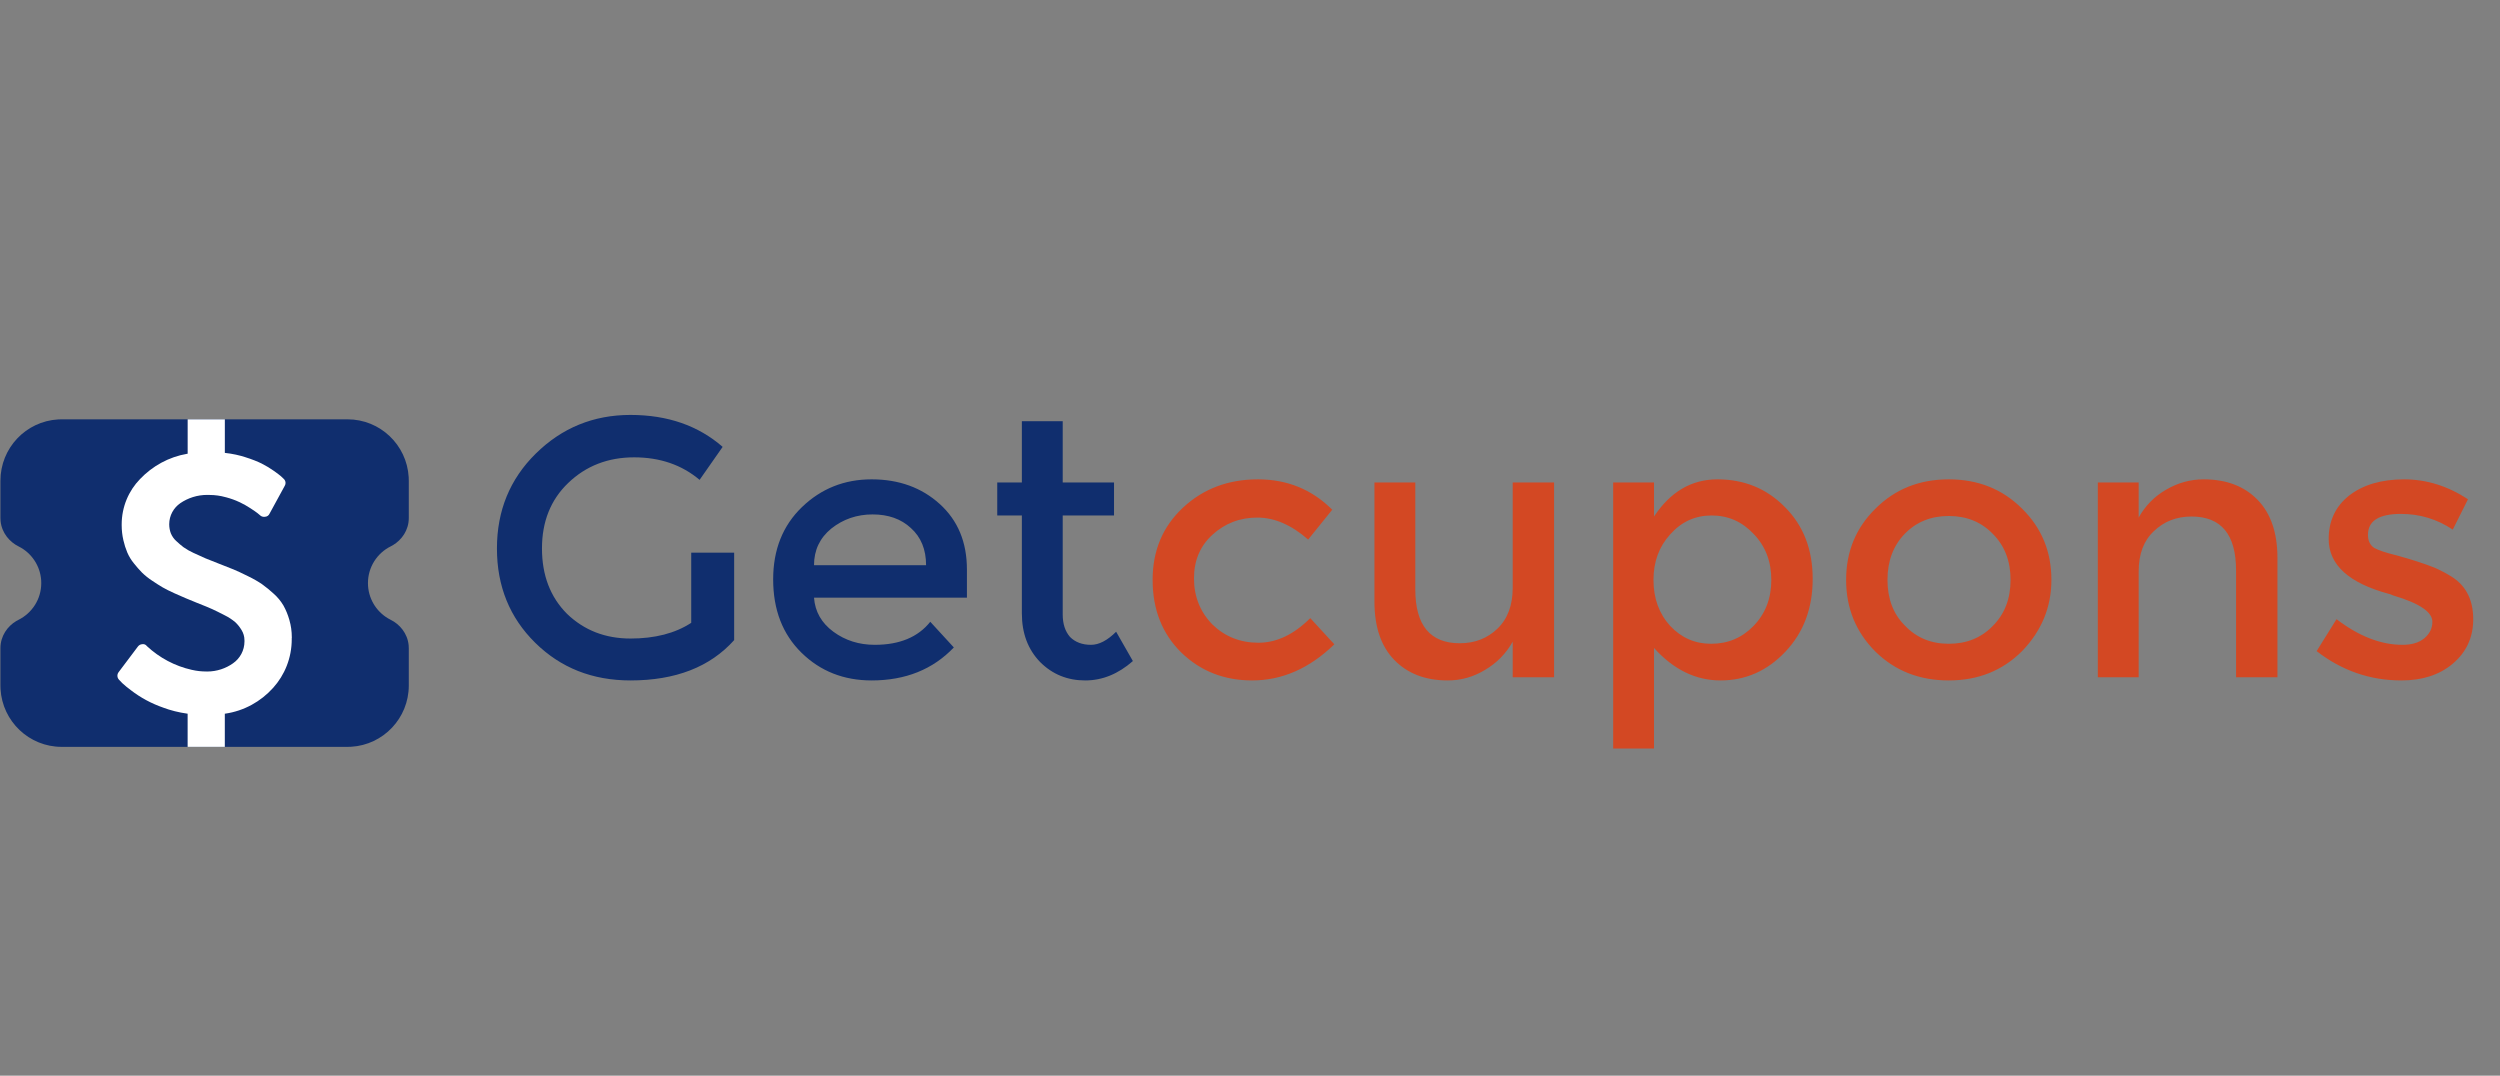
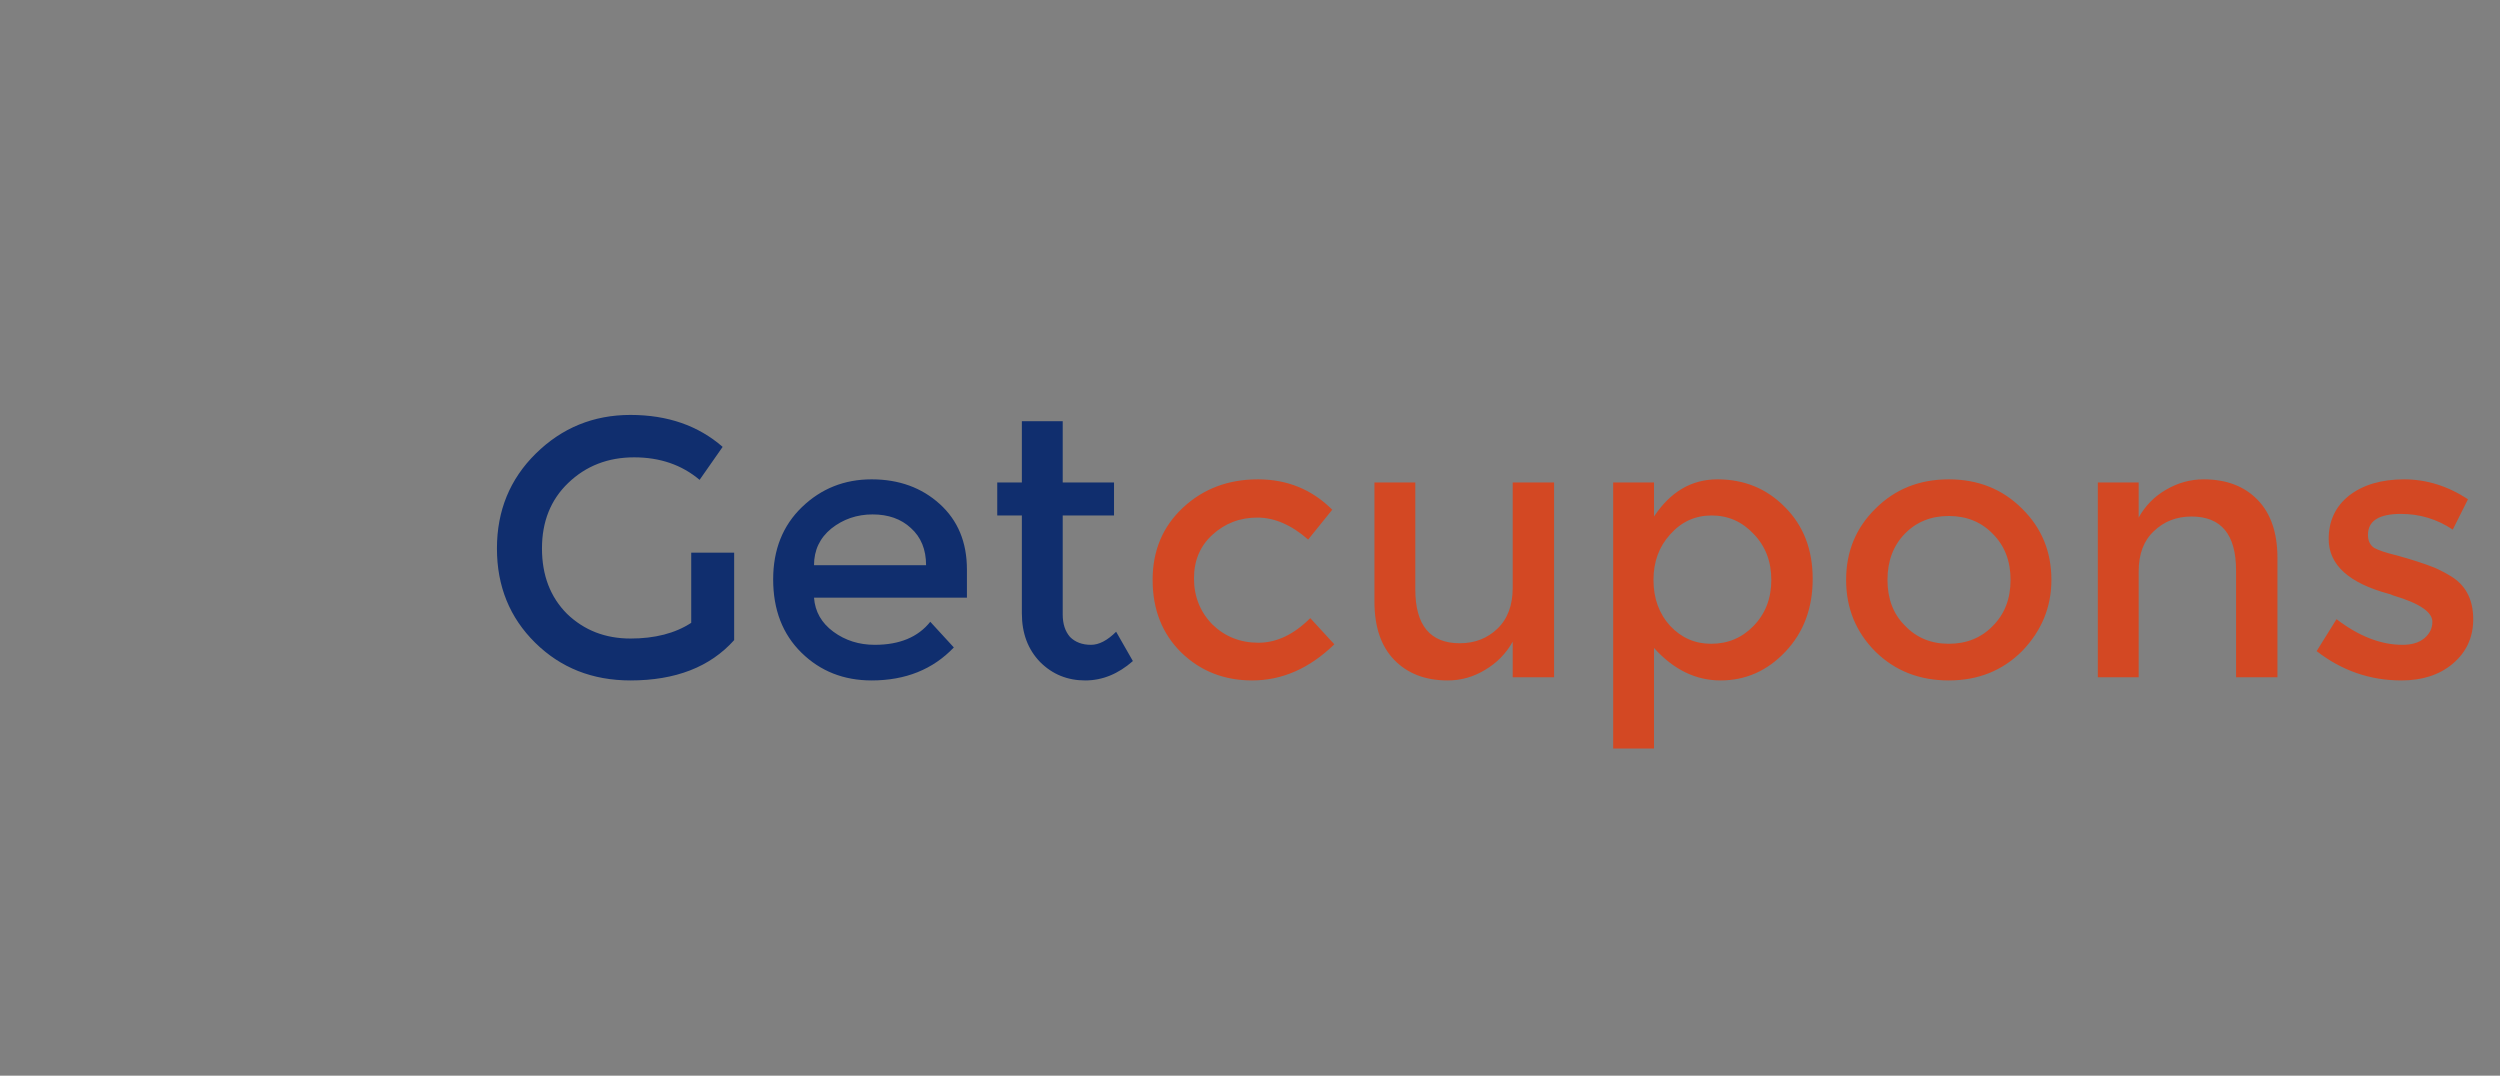
<svg xmlns="http://www.w3.org/2000/svg" width="251" height="108" viewBox="0 0 251 108" fill="none">
  <rect x="0" y="0" width="251" height="108" fill="#808080" stroke="none" />
  <path d="M69.399 55.487H73.71V64.267C71.292 66.966 67.822 68.316 63.3 68.316C59.479 68.316 56.29 67.054 53.731 64.53C51.172 62.006 49.893 58.852 49.893 55.066C49.893 51.28 51.19 48.108 53.783 45.55C56.412 42.956 59.584 41.659 63.3 41.659C67.016 41.659 70.1 42.728 72.554 44.866L70.24 48.178C68.453 46.671 66.262 45.917 63.668 45.917C61.039 45.917 58.831 46.776 57.043 48.494C55.291 50.176 54.414 52.367 54.414 55.066C54.414 57.765 55.256 59.956 56.938 61.638C58.656 63.286 60.776 64.109 63.3 64.109C65.754 64.109 67.787 63.584 69.399 62.532V55.487ZM97.079 60.008H81.727C81.832 61.41 82.48 62.55 83.672 63.426C84.864 64.302 86.248 64.74 87.826 64.74C90.314 64.74 92.172 63.969 93.399 62.427L95.765 65.003C93.662 67.211 90.91 68.316 87.51 68.316C84.706 68.316 82.358 67.387 80.465 65.529C78.572 63.671 77.626 61.218 77.626 58.168C77.626 55.189 78.59 52.77 80.517 50.912C82.445 49.055 84.776 48.126 87.51 48.126C90.244 48.126 92.523 48.95 94.345 50.597C96.168 52.244 97.079 54.435 97.079 57.169V60.008ZM92.978 56.748C92.978 55.171 92.47 53.927 91.454 53.016C90.472 52.104 89.193 51.648 87.615 51.648C86.038 51.648 84.653 52.122 83.462 53.068C82.305 54.014 81.727 55.241 81.727 56.748H92.978ZM106.696 51.754V61.691C106.696 62.637 106.941 63.391 107.432 63.952C107.958 64.477 108.659 64.74 109.535 64.74C110.341 64.74 111.182 64.302 112.059 63.426L113.741 66.37C112.269 67.667 110.674 68.316 108.957 68.316C107.169 68.316 105.662 67.702 104.435 66.475C103.208 65.213 102.595 63.584 102.595 61.586V51.754H100.124V48.441H102.595V42.29H106.696V48.441H111.848V51.754H106.696Z" fill="#102E6E" />
  <path d="M115.723 58.221C115.723 55.276 116.74 52.858 118.773 50.965C120.806 49.072 123.312 48.126 126.292 48.126C129.236 48.126 131.725 49.142 133.758 51.175L131.339 54.172C129.656 52.7 127.956 51.964 126.239 51.964C124.486 51.964 122.979 52.542 121.717 53.699C120.491 54.821 119.877 56.275 119.877 58.063C119.877 59.886 120.491 61.428 121.717 62.69C122.979 63.916 124.521 64.53 126.344 64.53C128.167 64.53 129.902 63.706 131.549 62.059L133.968 64.688C131.479 67.106 128.728 68.316 125.713 68.316C122.909 68.316 120.543 67.387 118.615 65.529C116.687 63.636 115.723 61.2 115.723 58.221ZM151.875 48.441H156.029V68H151.875V64.425C151.209 65.617 150.28 66.563 149.088 67.264C147.932 67.965 146.687 68.316 145.355 68.316C143.112 68.316 141.325 67.632 139.993 66.265C138.661 64.898 137.995 62.953 137.995 60.429V48.441H142.096V59.167C142.096 62.777 143.585 64.582 146.565 64.582C148.072 64.582 149.334 64.092 150.35 63.11C151.367 62.129 151.875 60.762 151.875 59.009V48.441ZM181.994 58.115C181.994 61.06 181.082 63.496 179.26 65.424C177.437 67.352 175.264 68.316 172.74 68.316C170.251 68.316 168.026 67.229 166.063 65.056V75.15H161.962V48.441H166.063V51.859C167.71 49.37 169.831 48.126 172.425 48.126C175.124 48.126 177.384 49.055 179.207 50.912C181.065 52.77 181.994 55.171 181.994 58.115ZM171.794 64.635C173.476 64.635 174.896 64.039 176.052 62.847C177.244 61.621 177.84 60.078 177.84 58.221C177.84 56.363 177.244 54.821 176.052 53.594C174.896 52.367 173.494 51.754 171.846 51.754C170.199 51.754 168.814 52.385 167.693 53.646C166.571 54.873 166.01 56.398 166.01 58.221C166.01 60.078 166.571 61.621 167.693 62.847C168.814 64.039 170.181 64.635 171.794 64.635ZM195.656 64.635C197.443 64.635 198.915 64.039 200.072 62.847C201.264 61.656 201.86 60.113 201.86 58.221C201.86 56.328 201.264 54.786 200.072 53.594C198.915 52.402 197.443 51.806 195.656 51.806C193.868 51.806 192.396 52.402 191.239 53.594C190.082 54.786 189.504 56.328 189.504 58.221C189.504 60.113 190.082 61.638 191.239 62.795C192.396 64.022 193.868 64.635 195.656 64.635ZM195.656 68.316C192.711 68.316 190.258 67.352 188.295 65.424C186.332 63.461 185.35 61.06 185.35 58.221C185.35 55.381 186.332 52.998 188.295 51.07C190.258 49.107 192.711 48.126 195.656 48.126C198.6 48.126 201.054 49.107 203.016 51.07C204.979 52.998 205.961 55.381 205.961 58.221C205.961 60.955 204.979 63.338 203.016 65.371C201.054 67.334 198.6 68.316 195.656 68.316ZM214.722 68H210.621V48.441H214.722V51.964C215.388 50.772 216.299 49.843 217.456 49.177C218.648 48.476 219.91 48.126 221.242 48.126C223.52 48.126 225.325 48.809 226.657 50.176C227.989 51.543 228.655 53.489 228.655 56.012V68H224.501V57.274C224.501 53.664 223.012 51.859 220.032 51.859C218.525 51.859 217.263 52.349 216.247 53.331C215.23 54.277 214.722 55.627 214.722 57.379V68ZM241.108 68.316C237.953 68.316 235.114 67.334 232.59 65.371L234.588 62.164C236.831 63.881 239.04 64.74 241.213 64.74C242.124 64.74 242.843 64.53 243.368 64.109C243.929 63.654 244.21 63.093 244.21 62.427C244.21 61.445 242.913 60.569 240.319 59.798C240.249 59.763 240.161 59.728 240.056 59.693C239.986 59.658 239.933 59.64 239.898 59.64C235.832 58.554 233.799 56.713 233.799 54.12C233.799 52.297 234.483 50.842 235.85 49.756C237.252 48.669 239.092 48.126 241.371 48.126C243.614 48.126 245.752 48.792 247.785 50.124L246.26 53.173C244.683 52.122 242.948 51.596 241.055 51.596C238.847 51.596 237.743 52.297 237.743 53.699C237.743 54.295 237.953 54.733 238.374 55.013C238.829 55.259 239.565 55.504 240.582 55.749C242.124 56.17 243.421 56.591 244.473 57.011C245.174 57.327 245.787 57.66 246.313 58.01C247.645 58.922 248.311 60.306 248.311 62.164C248.311 63.987 247.627 65.476 246.26 66.633C244.928 67.755 243.211 68.316 241.108 68.316Z" fill="#D34823" />
  <g clip-path="url(#clip0_1_27)">
-     <path d="M34.893 42.1C38.168 42.1 40.845 44.667 41.032 47.904L41.043 48.266V52.001C41.043 53.247 40.32 54.217 39.452 54.733L39.232 54.853C37.872 55.526 36.943 56.928 36.943 58.543C36.943 60.042 37.744 61.358 38.947 62.077L39.232 62.233C40.121 62.672 40.912 63.58 41.028 64.779L41.043 65.085V68.819C41.043 72.103 38.483 74.787 35.254 74.975L34.893 74.985H6.193C2.917 74.985 0.24 72.419 0.053 69.182L0.043 68.819V65.085C0.043 63.838 0.765 62.868 1.633 62.352L1.853 62.233C3.214 61.559 4.143 60.158 4.143 58.543C4.143 57.043 3.342 55.727 2.138 55.008L1.853 54.853C0.964 54.413 0.174 53.505 0.057 52.306L0.043 52.001V48.266C0.043 44.982 2.603 42.298 5.831 42.111L6.193 42.1H34.893Z" fill="#102E6E" />
-     <path d="M29.29 64.048C29.291 64.087 29.291 64.133 29.291 64.179C29.291 66.062 28.581 67.778 27.418 69.066L27.422 69.06C26.188 70.434 24.507 71.375 22.614 71.651L22.571 71.656V74.985C21.199 74.985 20.285 74.985 18.838 74.985V71.656C17.941 71.531 17.134 71.326 16.364 71.04L16.447 71.067C15.189 70.634 14.096 70.036 13.127 69.286L13.155 69.307C12.828 69.067 12.545 68.833 12.274 68.584L12.283 68.593C12.127 68.442 12.018 68.328 11.956 68.252C11.852 68.147 11.787 68.002 11.787 67.842C11.787 67.701 11.838 67.572 11.921 67.471L11.919 67.472L13.851 64.905C13.953 64.773 14.107 64.686 14.281 64.677H14.282C14.308 64.673 14.336 64.67 14.366 64.67C14.514 64.67 14.645 64.74 14.731 64.849L14.732 64.851L14.768 64.888C16.008 66.038 17.552 66.873 19.262 67.254L19.327 67.266C19.744 67.363 20.223 67.418 20.715 67.418C20.74 67.418 20.771 67.42 20.802 67.42C21.77 67.42 22.666 67.113 23.405 66.59L23.389 66.6C24.091 66.115 24.546 65.308 24.546 64.393C24.546 64.354 24.545 64.314 24.544 64.275V64.281C24.544 63.908 24.438 63.56 24.258 63.266L24.262 63.274C24.084 62.97 23.875 62.709 23.636 62.48L23.634 62.479C23.316 62.208 22.955 61.969 22.568 61.779L22.538 61.764C22.037 61.505 21.626 61.302 21.305 61.155C20.983 61.008 20.483 60.803 19.804 60.537C19.317 60.335 18.932 60.176 18.65 60.062C18.368 59.947 17.983 59.779 17.496 59.557C17.008 59.336 16.617 59.139 16.323 58.968C16.029 58.797 15.676 58.572 15.263 58.294C14.885 58.045 14.554 57.778 14.253 57.484L14.254 57.485C13.974 57.197 13.707 56.895 13.456 56.576L13.438 56.554C13.178 56.236 12.954 55.872 12.784 55.48L12.772 55.45C12.622 55.095 12.486 54.673 12.387 54.237L12.377 54.186C12.276 53.75 12.217 53.249 12.217 52.735C12.217 52.723 12.217 52.712 12.217 52.701C12.217 52.688 12.217 52.674 12.217 52.658C12.217 50.883 12.919 49.272 14.058 48.099L14.057 48.1C15.304 46.791 16.947 45.876 18.79 45.56L18.841 45.553V42.1C19.261 42.1 22.278 42.1 22.574 42.1V45.47C23.344 45.553 24.048 45.707 24.721 45.929L24.647 45.908C25.29 46.106 25.831 46.324 26.351 46.577L26.278 46.545C26.737 46.777 27.128 47.014 27.498 47.278L27.47 47.258C27.843 47.525 28.087 47.709 28.201 47.809C28.315 47.91 28.409 47.998 28.483 48.075C28.598 48.176 28.669 48.325 28.669 48.49C28.669 48.605 28.634 48.711 28.575 48.799L28.576 48.798L27.061 51.576C26.984 51.748 26.821 51.867 26.631 51.88C26.596 51.887 26.552 51.892 26.51 51.892C26.362 51.892 26.226 51.837 26.122 51.746H26.124C26.086 51.708 25.996 51.633 25.852 51.519C25.708 51.405 25.464 51.237 25.121 51.015C24.814 50.813 24.455 50.611 24.083 50.431L24.024 50.406C23.631 50.219 23.166 50.05 22.685 49.924L22.626 49.911C22.145 49.775 21.593 49.694 21.023 49.693C20.959 49.69 20.883 49.688 20.807 49.688C19.804 49.688 18.872 49.995 18.097 50.522L18.115 50.511C17.433 50.975 16.989 51.755 16.989 52.639C16.989 52.961 17.048 53.269 17.154 53.553L17.148 53.536C17.277 53.848 17.465 54.112 17.7 54.324L17.703 54.325C17.929 54.54 18.17 54.746 18.422 54.938L18.444 54.953C18.745 55.163 19.091 55.361 19.454 55.525L19.496 55.542C19.965 55.764 20.343 55.935 20.631 56.057C20.919 56.178 21.357 56.352 21.945 56.579C22.608 56.833 23.115 57.033 23.465 57.179C23.815 57.324 24.29 57.546 24.891 57.845C25.443 58.11 25.907 58.379 26.349 58.678L26.308 58.653C26.743 58.965 27.121 59.278 27.481 59.611L27.473 59.603C27.861 59.947 28.191 60.344 28.455 60.789L28.467 60.812C28.7 61.228 28.9 61.712 29.046 62.219L29.058 62.267C29.211 62.786 29.298 63.382 29.298 63.998V64.058V64.055L29.29 64.048Z" fill="white" />
-   </g>
+     </g>
  <defs>
    <clipPath id="clip0_1_27">
-       <rect width="41" height="41" fill="white" transform="translate(0 38)" />
-     </clipPath>
+       </clipPath>
  </defs>
</svg>